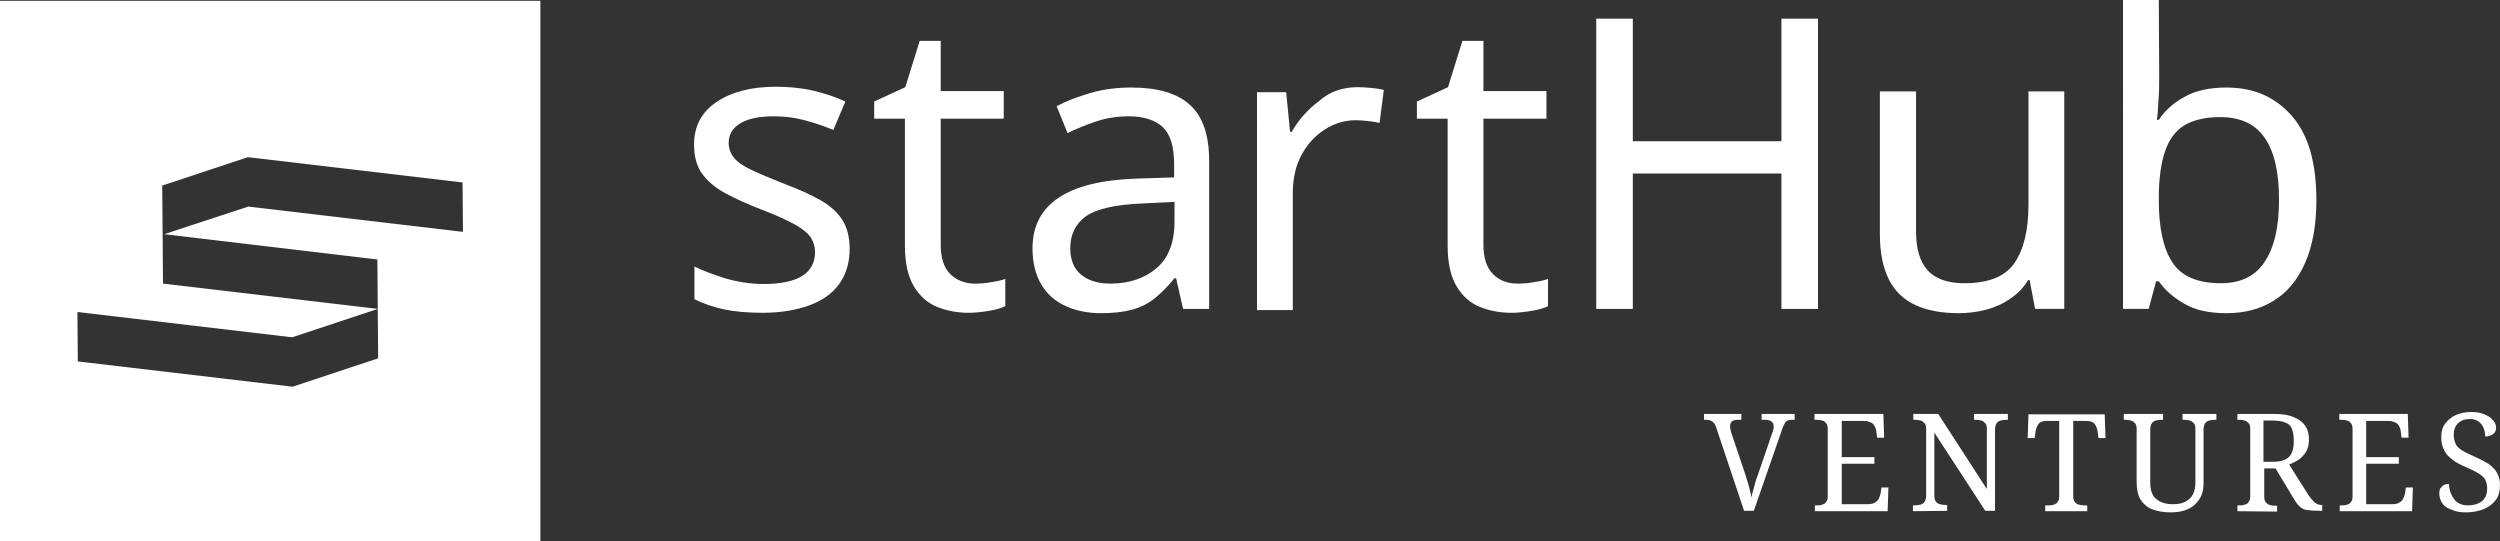
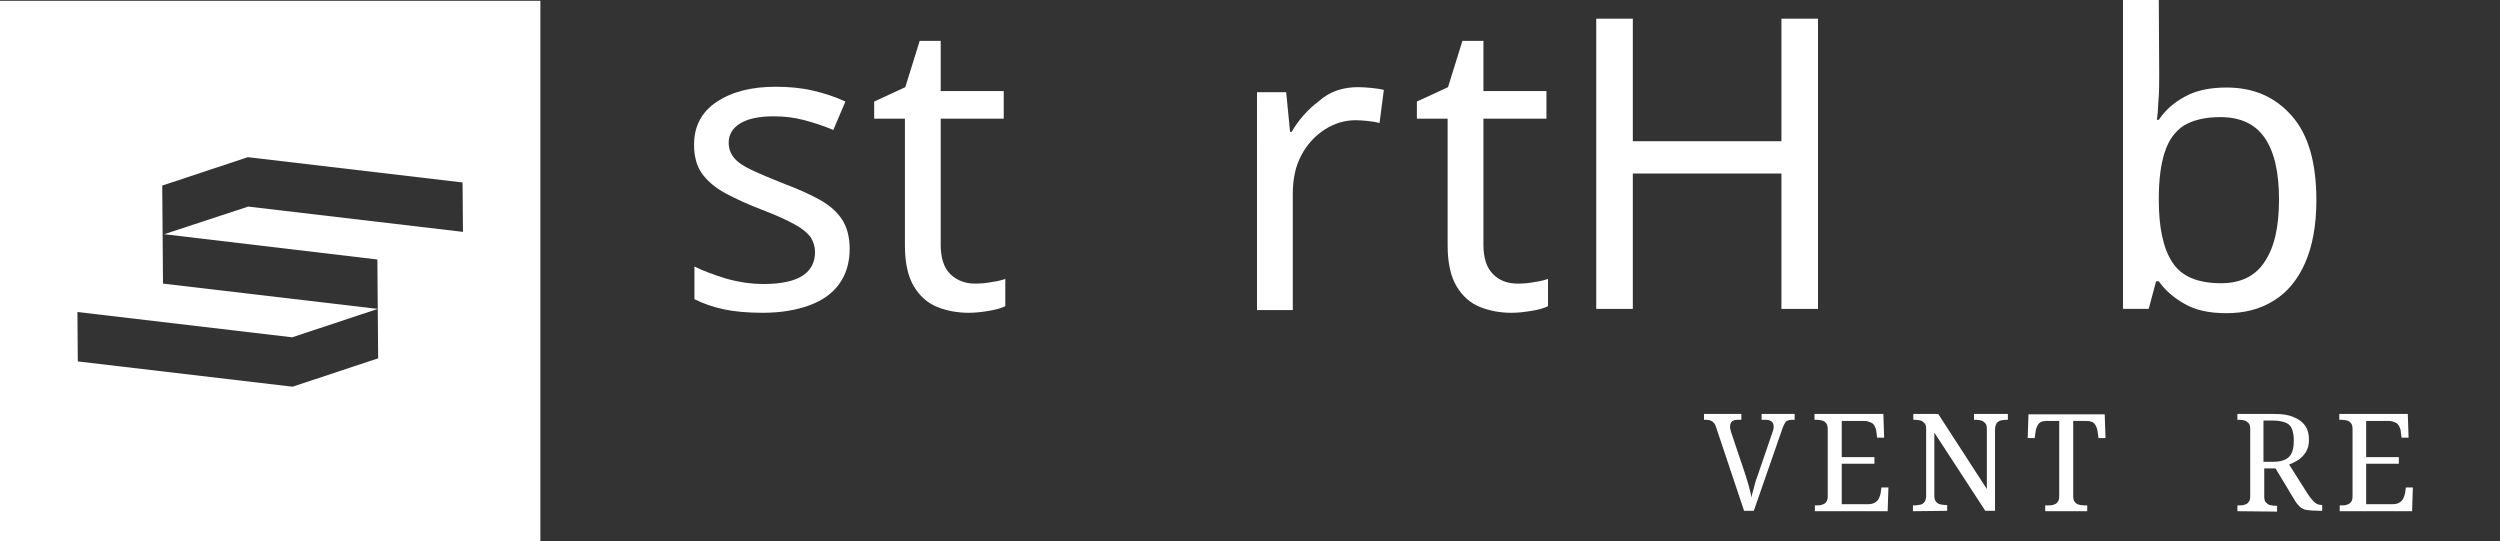
<svg xmlns="http://www.w3.org/2000/svg" id="Ebene_1" viewBox="0 0 642.6 139.1">
  <rect x="0" y="0" width="642.6" height="139.1" fill="#333333" stroke="none" />
  <defs>
    <style>.cls-1{fill:#fff;stroke-width:0px;}</style>
  </defs>
  <path class="cls-1" d="m0,.2v138.9h138.9V.2H0Zm75.2,99.2l-55.2-6.5-.1-12.7,55.2,6.5,22-7.3.1,12.7-22,7.3Zm-11.4-46.3h0l-21.6,7.1,54.8,6.5.1,12.7-55.2-6.5-.1-12.7h0l-.1-12.5,22-7.3h0l55.2,6.5.1,12.7-55.2-6.5Z" />
  <path class="cls-1" d="m218.4,63.9c0,3.6-.9,6.6-2.7,9.1s-4.4,4.3-7.7,5.5c-3.3,1.2-7.3,1.9-11.9,1.9-3.9,0-7.3-.3-10.1-.9-2.8-.6-5.3-1.5-7.5-2.6v-8.4c2.2,1.1,4.9,2.1,8.1,3.1,3.2.9,6.4,1.4,9.7,1.4,4.7,0,8-.8,10.1-2.2s3.1-3.5,3.1-6c0-1.4-.4-2.6-1.1-3.8-.8-1.1-2.1-2.2-4.1-3.3-2-1.1-4.8-2.4-8.5-3.8-3.6-1.4-6.7-2.8-9.3-4.2-2.6-1.4-4.6-3.1-6-5s-2.1-4.5-2.1-7.5c0-4.7,1.9-8.4,5.8-11s8.9-3.9,15.2-3.9c3.4,0,6.6.3,9.6,1s5.7,1.6,8.3,2.8l-3.1,7.3c-2.4-1-4.8-1.8-7.4-2.5s-5.2-1-7.9-1c-3.8,0-6.6.6-8.6,1.8-2,1.2-3,2.9-3,5,0,1.5.5,2.8,1.4,3.9s2.4,2.1,4.5,3.1,5,2.2,8.5,3.6c3.5,1.3,6.6,2.7,9.1,4.1s4.4,3.1,5.7,5.1c1.2,1.9,1.9,4.4,1.9,7.4Z" />
  <path class="cls-1" d="m250.6,72.9c1.4,0,2.8-.1,4.3-.4,1.5-.2,2.6-.5,3.5-.8v7c-1,.5-2.4.9-4.2,1.2s-3.5.5-5.2.5c-2.9,0-5.6-.5-8.1-1.5s-4.5-2.8-6-5.3-2.3-6-2.3-10.5V30.5h-7.9v-4.4l8-3.7,3.7-11.9h5.4v12.9h16.2v7.1h-16.2v32.4c0,3.4.8,5.9,2.5,7.6,1.7,1.6,3.8,2.4,6.3,2.4Z" />
-   <path class="cls-1" d="m290.8,22.5c6.8,0,11.9,1.5,15.1,4.5,3.3,3,4.9,7.8,4.9,14.3v38.1h-6.7l-1.8-7.9h-.4c-1.6,2-3.3,3.7-5,5.1s-3.7,2.4-5.9,3-4.9.9-8,.9c-3.3,0-6.4-.6-9-1.8-2.7-1.2-4.8-3-6.3-5.5s-2.3-5.6-2.3-9.4c0-5.6,2.2-9.9,6.6-12.9s11.1-4.7,20.3-5l9.5-.3v-3.3c0-4.7-1-7.9-3-9.7s-4.9-2.7-8.6-2.7c-2.9,0-5.7.4-8.4,1.3s-5.1,1.9-7.4,3l-2.8-6.9c2.4-1.3,5.3-2.4,8.7-3.4,3.4-1,6.9-1.4,10.5-1.4Zm2.8,29.8c-7,.3-11.8,1.4-14.5,3.3-2.7,2-4,4.7-4,8.2,0,3.1,1,5.4,2.9,6.9s4.4,2.2,7.4,2.2c4.7,0,8.7-1.3,11.8-3.9,3.1-2.6,4.7-6.6,4.7-12.1v-5l-8.3.4Z" />
  <path class="cls-1" d="m349.1,22.4c1,0,2.2.1,3.4.2,1.2.1,2.3.3,3.2.5l-1.1,8.5c-.9-.2-1.9-.4-3-.5s-2.1-.2-3.1-.2c-2.9,0-5.5.8-8,2.4s-4.5,3.8-6,6.6c-1.5,2.8-2.2,6.1-2.2,9.9v29.9h-9.2V23.7h7.5l1,10.2h.4c1.8-3.1,4.1-5.7,7-7.9,2.8-2.5,6.2-3.6,10.1-3.6Z" />
  <path class="cls-1" d="m390.1,72.9c1.4,0,2.8-.1,4.3-.4,1.5-.2,2.6-.5,3.5-.8v7c-1,.5-2.4.9-4.2,1.2s-3.5.5-5.2.5c-2.9,0-5.6-.5-8.1-1.5s-4.5-2.8-6-5.3-2.3-6-2.3-10.5V30.5h-7.9v-4.4l8-3.7,3.7-11.9h5.4v12.9h16.2v7.1h-16.2v32.4c0,3.4.8,5.9,2.5,7.6,1.6,1.6,3.7,2.4,6.3,2.4Z" />
  <path class="cls-1" d="m467.3,79.4h-9.4v-34.8h-38.2v34.8h-9.4V4.8h9.4v31.5h38.2V4.8h9.4v74.6Z" />
-   <path class="cls-1" d="m530.6,23.4v56h-7.5l-1.4-7.4h-.4c-1.2,2-2.7,3.5-4.6,4.8s-3.9,2.2-6.2,2.8-4.6.9-7,.9c-4.5,0-8.2-.7-11.2-2.1s-5.3-3.6-6.8-6.6-2.3-6.9-2.3-11.6V23.5h9.3v36c0,4.5,1,7.8,3,10s5.2,3.3,9.4,3.3c6.2,0,10.5-1.7,12.9-5.2s3.6-8.5,3.6-15v-29.1h9.2v-.1Z" />
  <path class="cls-1" d="m555,19.3c0,2.4,0,4.6-.2,6.6-.1,2.1-.2,3.7-.4,4.9h.5c1.6-2.4,3.8-4.4,6.6-5.9,2.8-1.6,6.4-2.4,10.8-2.4,7,0,12.5,2.4,16.8,7.3s6.3,12.1,6.3,21.7c0,6.4-1,11.8-2.9,16.1-1.9,4.3-4.6,7.6-8.1,9.7-3.5,2.2-7.5,3.2-12.1,3.2s-8-.8-10.8-2.4-5-3.5-6.6-5.8h-.7l-1.9,7.1h-6.6V0h9.2l.1,19.3h0Zm15.7,10.8c-4,0-7.1.8-9.4,2.2-2.3,1.5-3.9,3.8-4.9,6.9s-1.5,7-1.5,11.9v.4c0,6.9,1.1,12.2,3.4,15.8,2.3,3.7,6.5,5.5,12.6,5.5,5,0,8.8-1.8,11.2-5.5,2.5-3.7,3.7-9,3.7-16s-1.2-12.3-3.7-15.9c-2.4-3.5-6.2-5.3-11.4-5.3Z" />
  <path class="cls-1" d="m441.1,109.8c-.2-.5-.3-.9-.6-1.1-.2-.3-.5-.5-.8-.6s-.7-.2-1.2-.2h-.5v-1.5h9.6v1.5h-.8c-.7,0-1.2.1-1.6.4-.3.3-.5.7-.5,1.3v.4c0,.2.1.3.1.4s.1.3.1.5l3.8,11.3c.2.7.4,1.4.6,2,.2.7.4,1.3.5,1.9.2.6.3,1.2.4,1.8.1-.6.2-1.1.4-1.7s.3-1.2.5-1.9.4-1.4.7-2.1l3.8-11.1c.1-.2.1-.4.2-.6,0-.2.1-.4.1-.5v-.4c0-.6-.2-1-.6-1.3s-1-.4-1.7-.4h-.8v-1.5h8.5v1.5h-.7c-.4,0-.8.1-1.1.2s-.6.4-.8.8-.5,1-.7,1.7l-7.2,20.7h-2.5l-7.2-21.5Z" />
  <path class="cls-1" d="m466.5,131.4v-1.5h.5c.5,0,1,0,1.4-.2.4-.1.8-.3,1-.7.3-.3.4-.8.4-1.5v-17.1c0-.7-.1-1.3-.4-1.6-.3-.4-.6-.6-1-.7s-.9-.2-1.5-.2h-.5v-1.5h17.7l.2,6.1h-1.8l-.2-1.5c0-.5-.2-1-.4-1.4s-.5-.8-1-1-1-.4-1.7-.4h-5.8v9.3h8.4v1.7h-8.4v10.4h6.7c.7,0,1.3-.1,1.8-.4s.8-.6,1-1,.4-.9.5-1.4l.2-1.5h1.8l-.2,6.1h-18.7Z" />
  <path class="cls-1" d="m491.7,131.4v-1.5h.5c.5,0,1-.1,1.5-.2.4-.1.8-.4,1-.7s.4-.9.4-1.6v-17.1c0-.7-.1-1.2-.4-1.5s-.6-.6-1-.7-.9-.2-1.4-.2h-.5v-1.5h6.4l12.5,19.3v-15.4c0-.7-.1-1.2-.4-1.5s-.6-.6-1-.7-.9-.2-1.4-.2h-.5v-1.5h8.7v1.5h-.5c-.5,0-1,.1-1.4.2s-.8.4-1,.7-.4.9-.4,1.6v20.9h-2.5l-13.1-20.1v16.1c0,.7.1,1.3.4,1.6.3.4.6.6,1,.7s.9.2,1.4.2h.5v1.5l-8.8.1h0Z" />
  <path class="cls-1" d="m525.7,131.4v-1.5h.8c.5,0,1,0,1.4-.2.4-.1.8-.3,1-.7.3-.3.4-.8.4-1.5v-19.3h-3.3c-1,0-1.7.3-2.1.9s-.6,1.2-.7,2l-.2,1.5h-1.8l.2-6.1h19.6l.2,6.1h-1.8l-.2-1.5c-.1-.8-.3-1.4-.7-2s-1.1-.9-2.2-.9h-3.4v19.2c0,.7.1,1.3.4,1.6.3.4.6.6,1,.7s.9.2,1.4.2h.8v1.5h-10.8Z" />
-   <path class="cls-1" d="m557.9,131.7c-1.8,0-3.4-.3-4.7-.8s-2.3-1.4-3-2.5-1-2.7-1-4.6v-13.5c0-.7-.1-1.2-.4-1.5s-.6-.6-1-.7-.9-.2-1.4-.2h-.5v-1.5h10.1v1.5h-.5c-.5,0-1,.1-1.4.2s-.8.4-1,.7-.4.9-.4,1.6v13.6c0,2,.5,3.5,1.6,4.3,1.1.9,2.5,1.3,4.2,1.3,1.3,0,2.5-.2,3.3-.7.9-.5,1.5-1.1,1.9-1.9s.6-1.8.6-2.8v-13.9c0-.7-.1-1.2-.4-1.5s-.6-.6-1-.7-.9-.2-1.4-.2h-.5v-1.5h8.7v1.5h-.5c-.5,0-1,.1-1.4.2s-.8.4-1,.7-.4.9-.4,1.6v13.8c0,1.5-.3,2.9-1,4s-1.6,2-2.9,2.6c-1.2.6-2.7.9-4.6.9Z" />
  <path class="cls-1" d="m575.1,131.4v-1.5h.5c.5,0,1,0,1.4-.2.4-.1.8-.3,1-.7.3-.3.4-.8.4-1.5v-17.2c0-.7-.1-1.2-.4-1.5s-.6-.6-1-.7-.9-.2-1.4-.2h-.5v-1.5h9.4c2,0,3.7.2,5,.8,1.3.5,2.3,1.2,3,2.2s1,2.2,1,3.7c0,1.2-.3,2.3-.8,3.1s-1.2,1.5-1.9,2c-.8.5-1.6.9-2.4,1.2l4.8,7.6c.6.9,1.2,1.6,1.7,2.1.6.5,1.2.7,1.9.7h.1v1.5h-.5c-1.4,0-2.6-.1-3.4-.2-.8-.1-1.5-.5-1.9-.9-.5-.5-1-1.1-1.5-2l-4.7-7.8h-2.9v7.2c0,.7.1,1.2.4,1.5s.6.6,1,.7.9.2,1.4.2h.5v1.5l-10.2-.1h0Zm9.2-12.7c2,0,3.4-.5,4.2-1.4s1.1-2.3,1.1-4.1c0-1.2-.2-2.3-.5-3-.3-.8-.9-1.3-1.7-1.6-.8-.3-1.8-.5-3.2-.5h-2.4v10.6h2.5Z" />
  <path class="cls-1" d="m601.4,131.4v-1.5h.5c.5,0,1,0,1.4-.2.4-.1.8-.3,1-.7.3-.3.4-.8.4-1.5v-17.1c0-.7-.1-1.3-.4-1.6-.3-.4-.6-.6-1-.7s-.9-.2-1.5-.2h-.5v-1.5h17.6l.2,6.1h-1.8l-.2-1.5c0-.5-.2-1-.4-1.4s-.5-.8-1-1-1-.4-1.7-.4h-5.8v9.3h8.4v1.7h-8.4v10.4h6.7c.7,0,1.3-.1,1.8-.4s.8-.6,1-1,.4-.9.5-1.4l.2-1.5h1.8l-.2,6.1h-18.6Z" />
-   <path class="cls-1" d="m633.9,131.7c-1.1,0-2.1-.1-3-.4s-1.6-.6-2.2-1-1-1-1.3-1.6-.4-1.3-.4-2c0-.5.1-.9.3-1.2s.5-.6.8-.8.8-.3,1.4-.3c0,1,.2,1.9.6,2.7s.8,1.5,1.5,2,1.6.8,2.7.8c1.6,0,2.8-.4,3.7-1.1.9-.8,1.3-1.8,1.3-3.3,0-.9-.2-1.6-.5-2.2s-.9-1.1-1.7-1.6-1.8-1-3.2-1.6-2.6-1.2-3.6-2-1.7-1.5-2.1-2.5c-.5-.9-.7-2-.7-3.3s.3-2.5,1-3.4,1.6-1.7,2.7-2.2c1.2-.5,2.5-.8,3.9-.8s2.6.2,3.5.6c1,.4,1.7.9,2.2,1.5s.8,1.2.8,1.9-.2,1.3-.8,1.7-1.2.6-2,.6c0-.7-.1-1.4-.4-2.1-.2-.7-.7-1.2-1.2-1.7-.6-.4-1.3-.7-2.3-.7-1.3,0-2.4.4-3.1,1.1-.7.7-1.1,1.7-1.1,2.9,0,.9.2,1.7.5,2.4s.9,1.2,1.7,1.7,1.9,1,3.2,1.6c1.4.6,2.5,1.2,3.5,1.8,1,.7,1.7,1.4,2.2,2.3s.8,1.9.8,3.1c0,1.5-.3,2.8-1,3.8s-1.7,1.8-3,2.4c-1.5.6-3,.9-4.7.9Z" />
</svg>